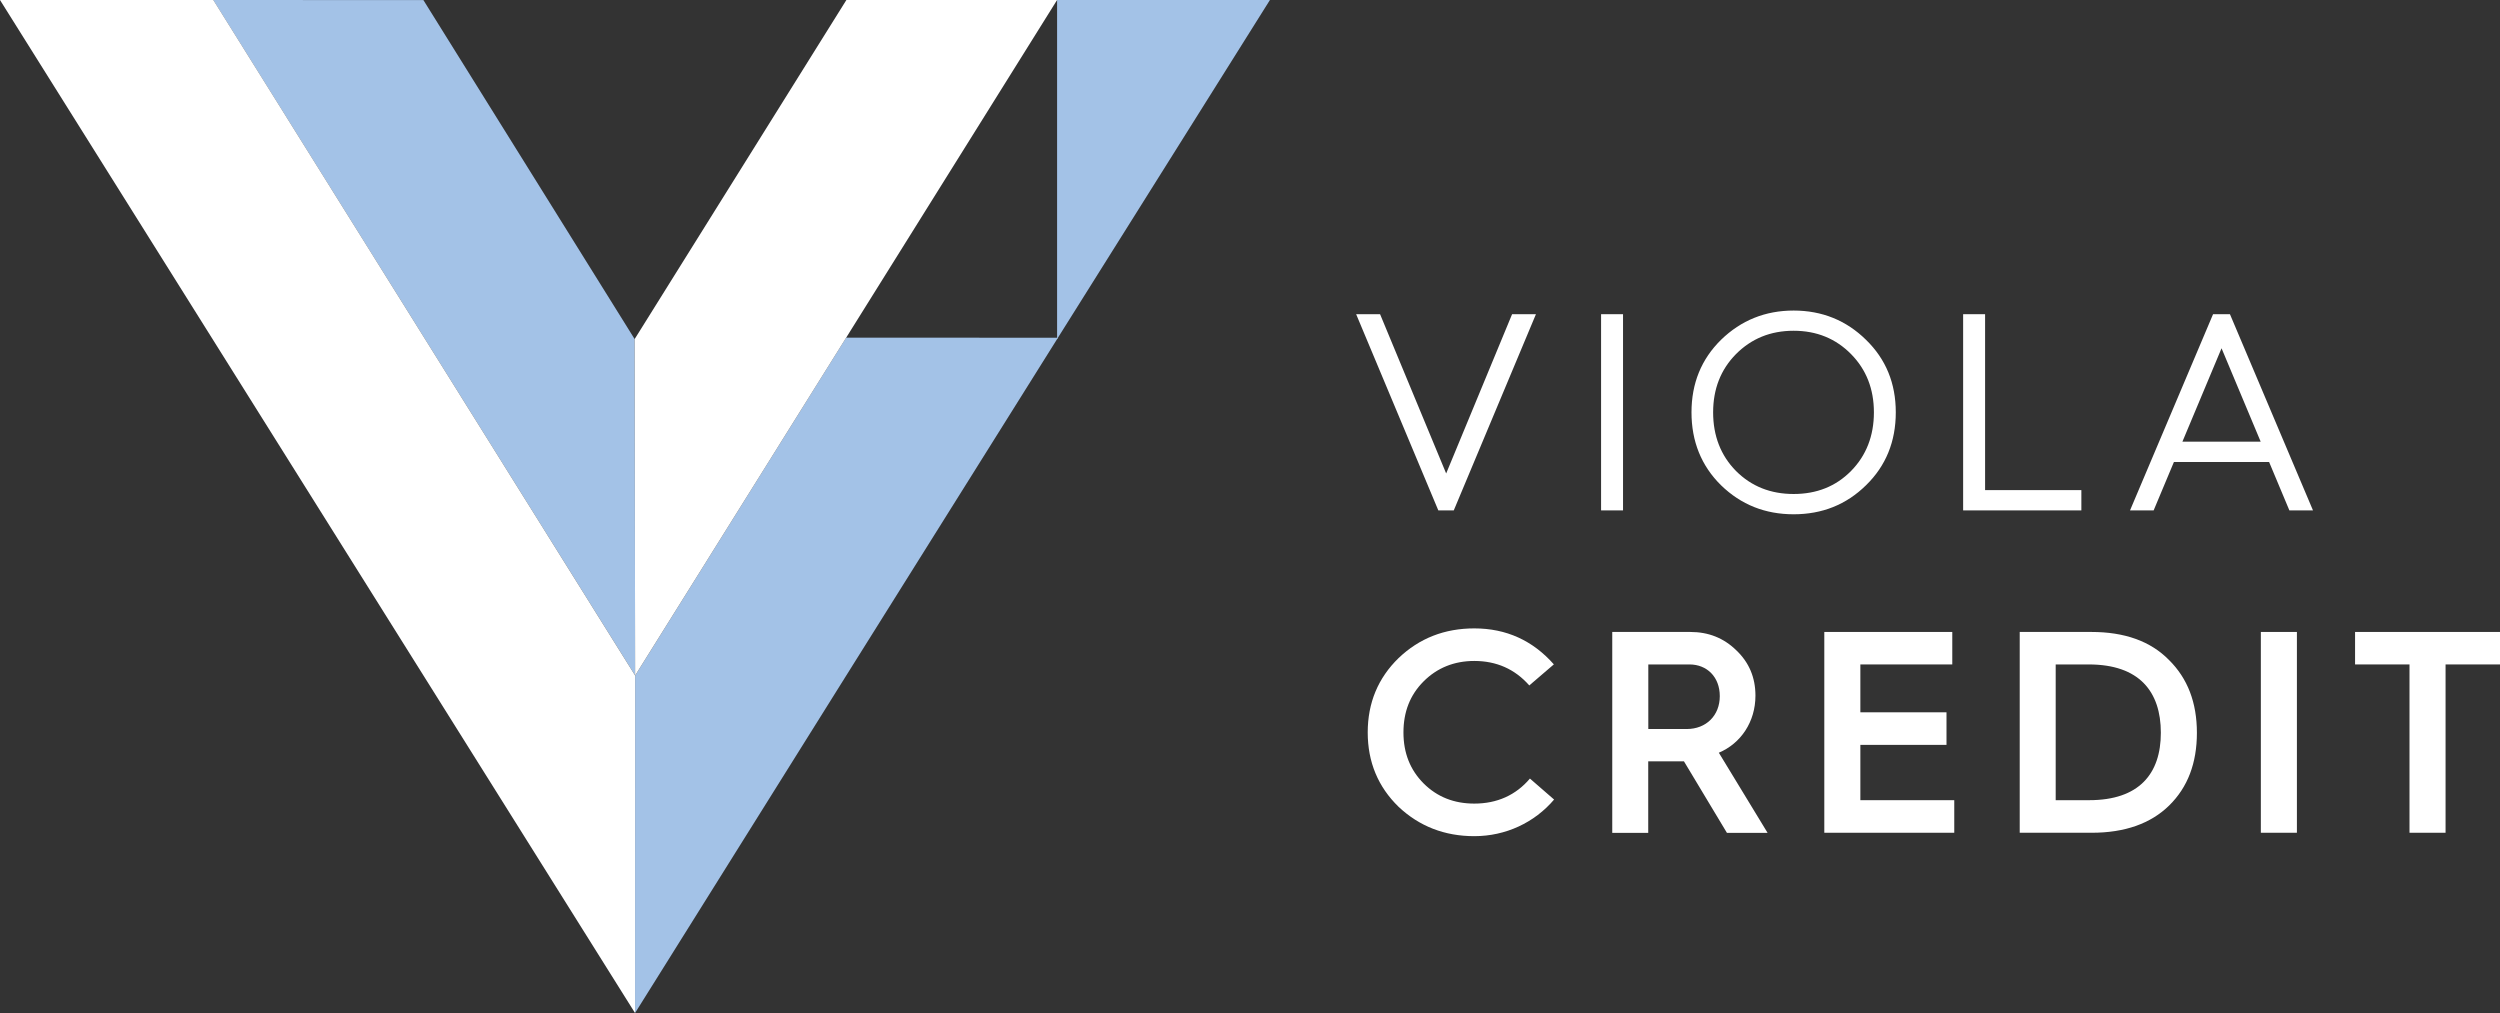
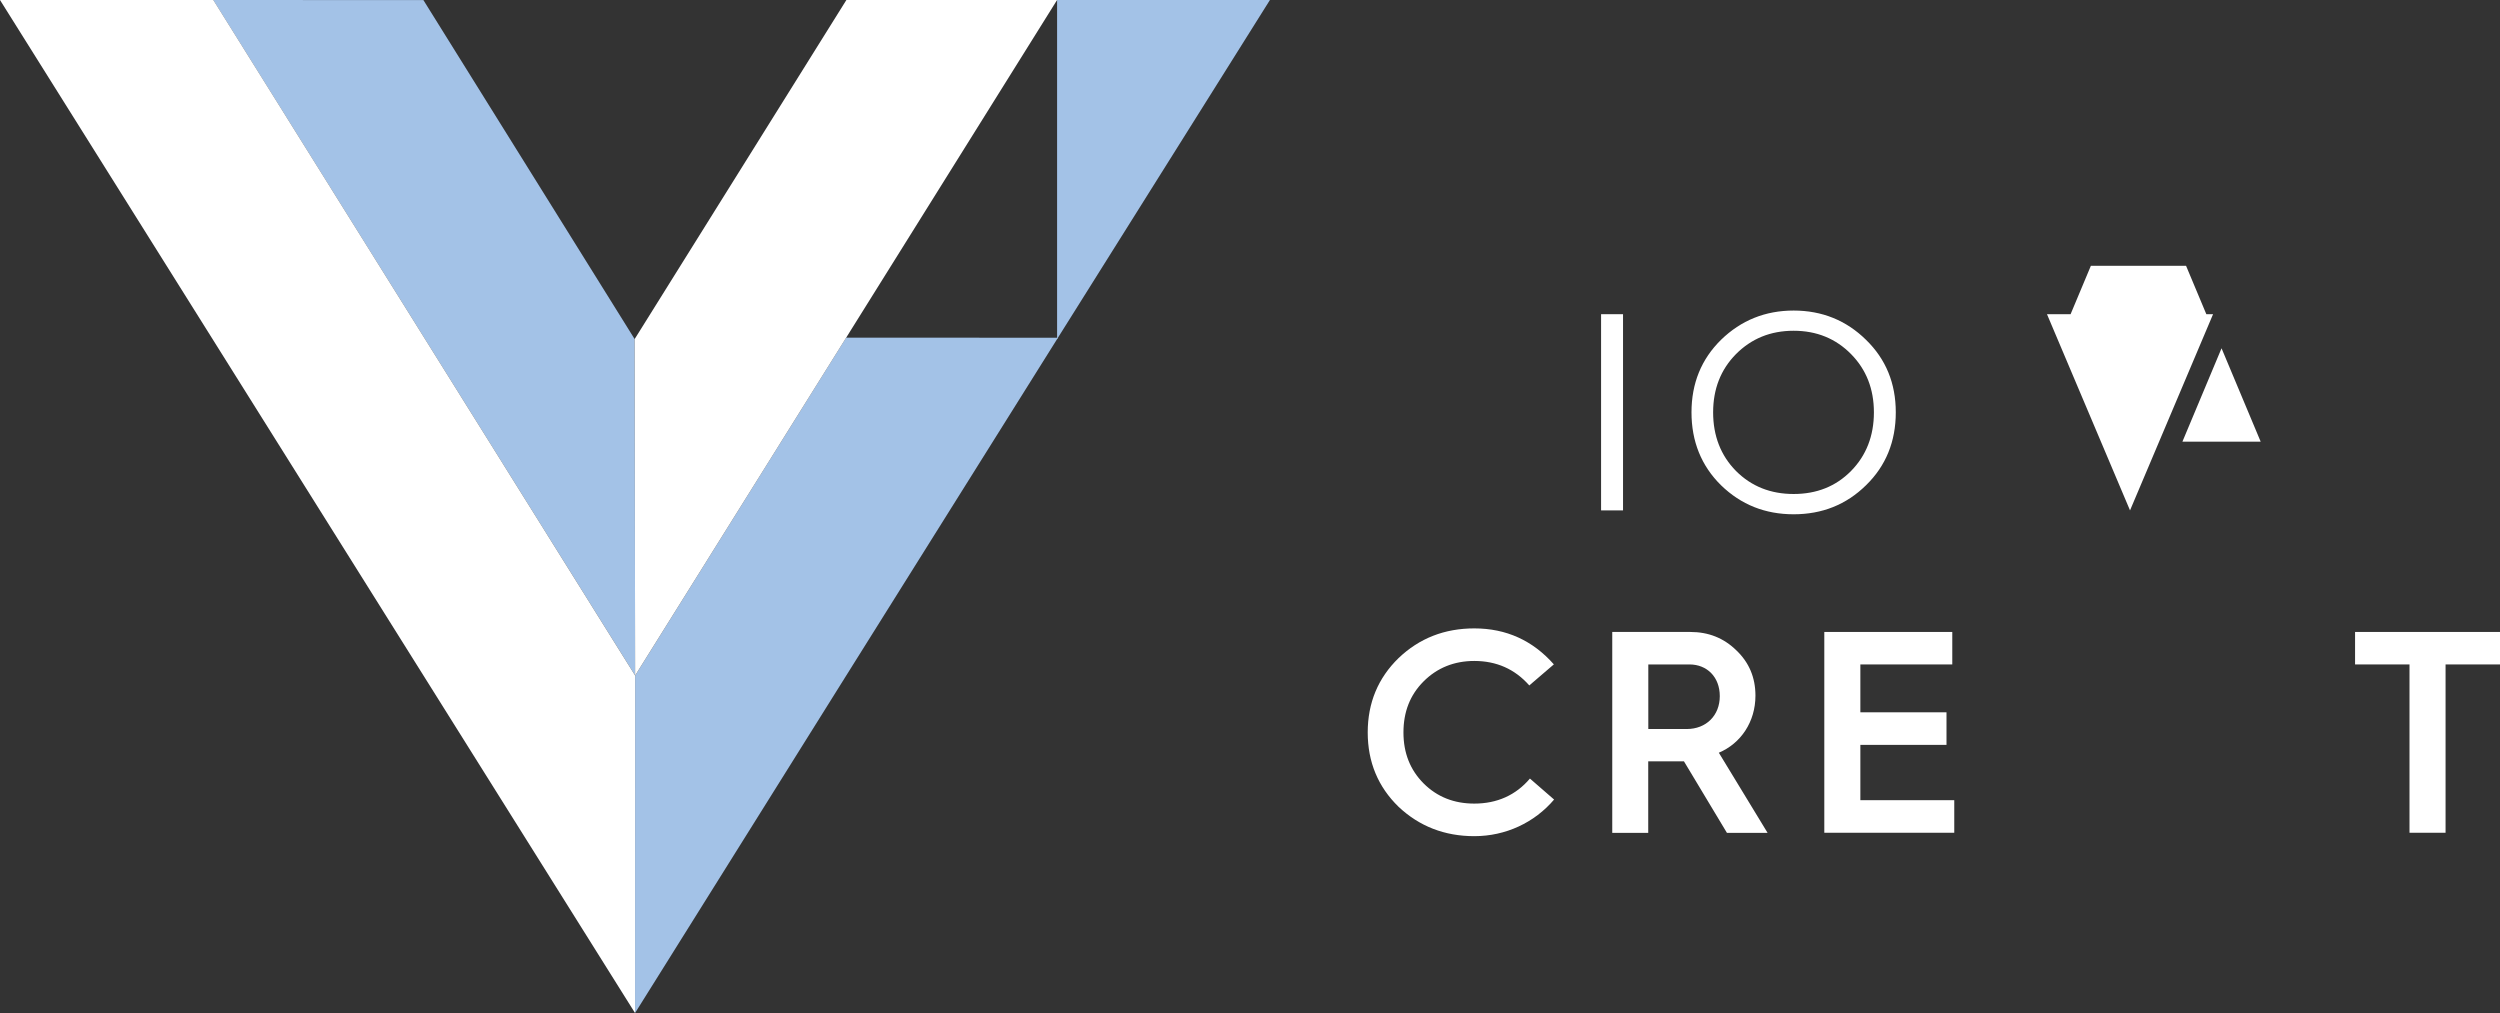
<svg xmlns="http://www.w3.org/2000/svg" id="Layer_2" data-name="Layer 2" viewBox="0 0 315.49 127.84">
  <rect x="0" y="0" width="315.49" height="127.84" fill="#333333" stroke="none" />
  <defs>
    <style>
      .cls-1 {
        clip-path: url(#clippath);
      }

      .cls-2 {
        fill: none;
      }

      .cls-2, .cls-3, .cls-4 {
        stroke-width: 0px;
      }

      .cls-5 {
        clip-path: url(#clippath-1);
      }

      .cls-3 {
        fill: #a3c2e7;
      }

      .cls-4 {
        fill: #fff;
      }
    </style>
    <clipPath id="clippath">
      <rect class="cls-2" width="315.49" height="127.84" />
    </clipPath>
    <clipPath id="clippath-1">
      <rect class="cls-2" width="315.49" height="127.84" />
    </clipPath>
  </defs>
  <g id="Layer_1-2" data-name="Layer 1">
    <g>
      <g>
        <path class="cls-4" d="M196.08,83.85l-3.09,2.65c-1.82-2.07-4.15-3.09-6.94-3.09-2.54,0-4.69.87-6.4,2.58-1.71,1.71-2.54,3.85-2.54,6.44s.84,4.72,2.54,6.43c1.71,1.71,3.85,2.55,6.4,2.55,2.87,0,5.24-1.06,7.02-3.16l3.05,2.65c-2.47,2.91-6.11,4.62-10.07,4.62-3.74,0-6.94-1.24-9.56-3.71-2.58-2.51-3.89-5.64-3.89-9.38s1.31-6.87,3.89-9.38c2.62-2.51,5.82-3.75,9.56-3.75,4.04,0,7.38,1.53,10.04,4.54" />
        <path class="cls-4" d="M208.01,92h4.84c2.47,0,4.18-1.71,4.18-4.15s-1.64-4-3.82-4h-5.2v8.14ZM203.46,105.09v-25.34h9.85c2.29,0,4.22.76,5.82,2.33,1.6,1.53,2.4,3.42,2.4,5.71,0,3.31-1.85,6.03-4.62,7.2l6.15,10.11h-5.13l-5.42-9.02h-4.51v9.02h-4.54Z" />
      </g>
      <polygon class="cls-4" points="230.22 105.09 230.22 79.75 246.37 79.75 246.37 83.85 234.77 83.85 234.77 89.89 245.64 89.89 245.64 94 234.77 94 234.77 100.98 246.62 100.98 246.62 105.09 230.22 105.09" />
      <g class="cls-1">
-         <path class="cls-4" d="M259.42,100.98h4.22c6.29,0,9.05-3.31,9.05-8.51s-2.73-8.62-9.09-8.62h-4.18v17.12ZM254.88,105.09v-25.34h9.05c4.18,0,7.45,1.16,9.78,3.53,2.36,2.33,3.53,5.38,3.53,9.2s-1.16,6.87-3.49,9.16c-2.33,2.29-5.6,3.45-9.78,3.45h-9.09Z" />
-       </g>
-       <rect class="cls-4" x="285.31" y="79.75" width="4.55" height="25.34" />
+         </g>
      <polygon class="cls-4" points="297.2 79.75 297.2 83.85 304.07 83.85 304.07 105.09 308.62 105.09 308.62 83.85 315.49 83.85 315.49 79.75 297.2 79.75" />
-       <polygon class="cls-4" points="181.51 64.41 171.14 39.65 174.16 39.65 182.5 59.75 190.82 39.65 193.83 39.65 183.46 64.41 181.51 64.41" />
      <rect class="cls-4" x="202.05" y="39.65" width="2.77" height="24.76" />
      <g class="cls-5">
        <path class="cls-4" d="M216.19,52.04c0,2.95.96,5.44,2.88,7.39,1.95,1.95,4.37,2.91,7.28,2.91s5.33-.96,7.25-2.91c1.92-1.95,2.88-4.44,2.88-7.39s-.96-5.4-2.88-7.35-4.33-2.95-7.25-2.95-5.33.99-7.28,2.95c-1.92,1.95-2.88,4.4-2.88,7.35M213.46,52.04c0-3.66,1.24-6.71,3.73-9.16,2.52-2.45,5.58-3.69,9.16-3.69s6.64,1.24,9.13,3.69c2.52,2.45,3.76,5.5,3.76,9.16s-1.24,6.75-3.76,9.2c-2.49,2.45-5.54,3.66-9.13,3.66s-6.64-1.21-9.16-3.66c-2.49-2.45-3.73-5.54-3.73-9.2" />
      </g>
-       <polygon class="cls-4" points="247.74 64.41 247.74 39.65 250.51 39.65 250.51 61.85 262.66 61.85 262.66 64.41 247.74 64.41" />
-       <path class="cls-4" d="M275.41,55.74h9.88l-4.94-11.79-4.94,11.79ZM268.8,64.41l10.48-24.76h2.13l10.48,24.76h-2.98l-2.56-6.11h-12.01l-2.56,6.11h-2.98Z" />
+       <path class="cls-4" d="M275.41,55.74h9.88l-4.94-11.79-4.94,11.79ZM268.8,64.41l10.48-24.76h2.13h-2.98l-2.56-6.11h-12.01l-2.56,6.11h-2.98Z" />
      <polygon class="cls-3" points="133.4 0 133.4 42.79 160.26 0 133.4 0" />
      <polygon class="cls-3" points="80.15 85.25 80.14 127.84 106.65 85.48 133.51 42.62 106.78 42.61 80.15 85.25" />
      <polygon class="cls-3" points="80.15 85.25 80.09 42.79 53.43 .01 26.91 0 80.15 85.25" />
      <polygon class="cls-4" points="106.81 0 80.09 42.79 80.15 85.25 133.4 0 106.81 0" />
      <polygon class="cls-4" points="0 0 80.14 127.84 80.15 85.25 26.92 0 0 0" />
    </g>
  </g>
</svg>